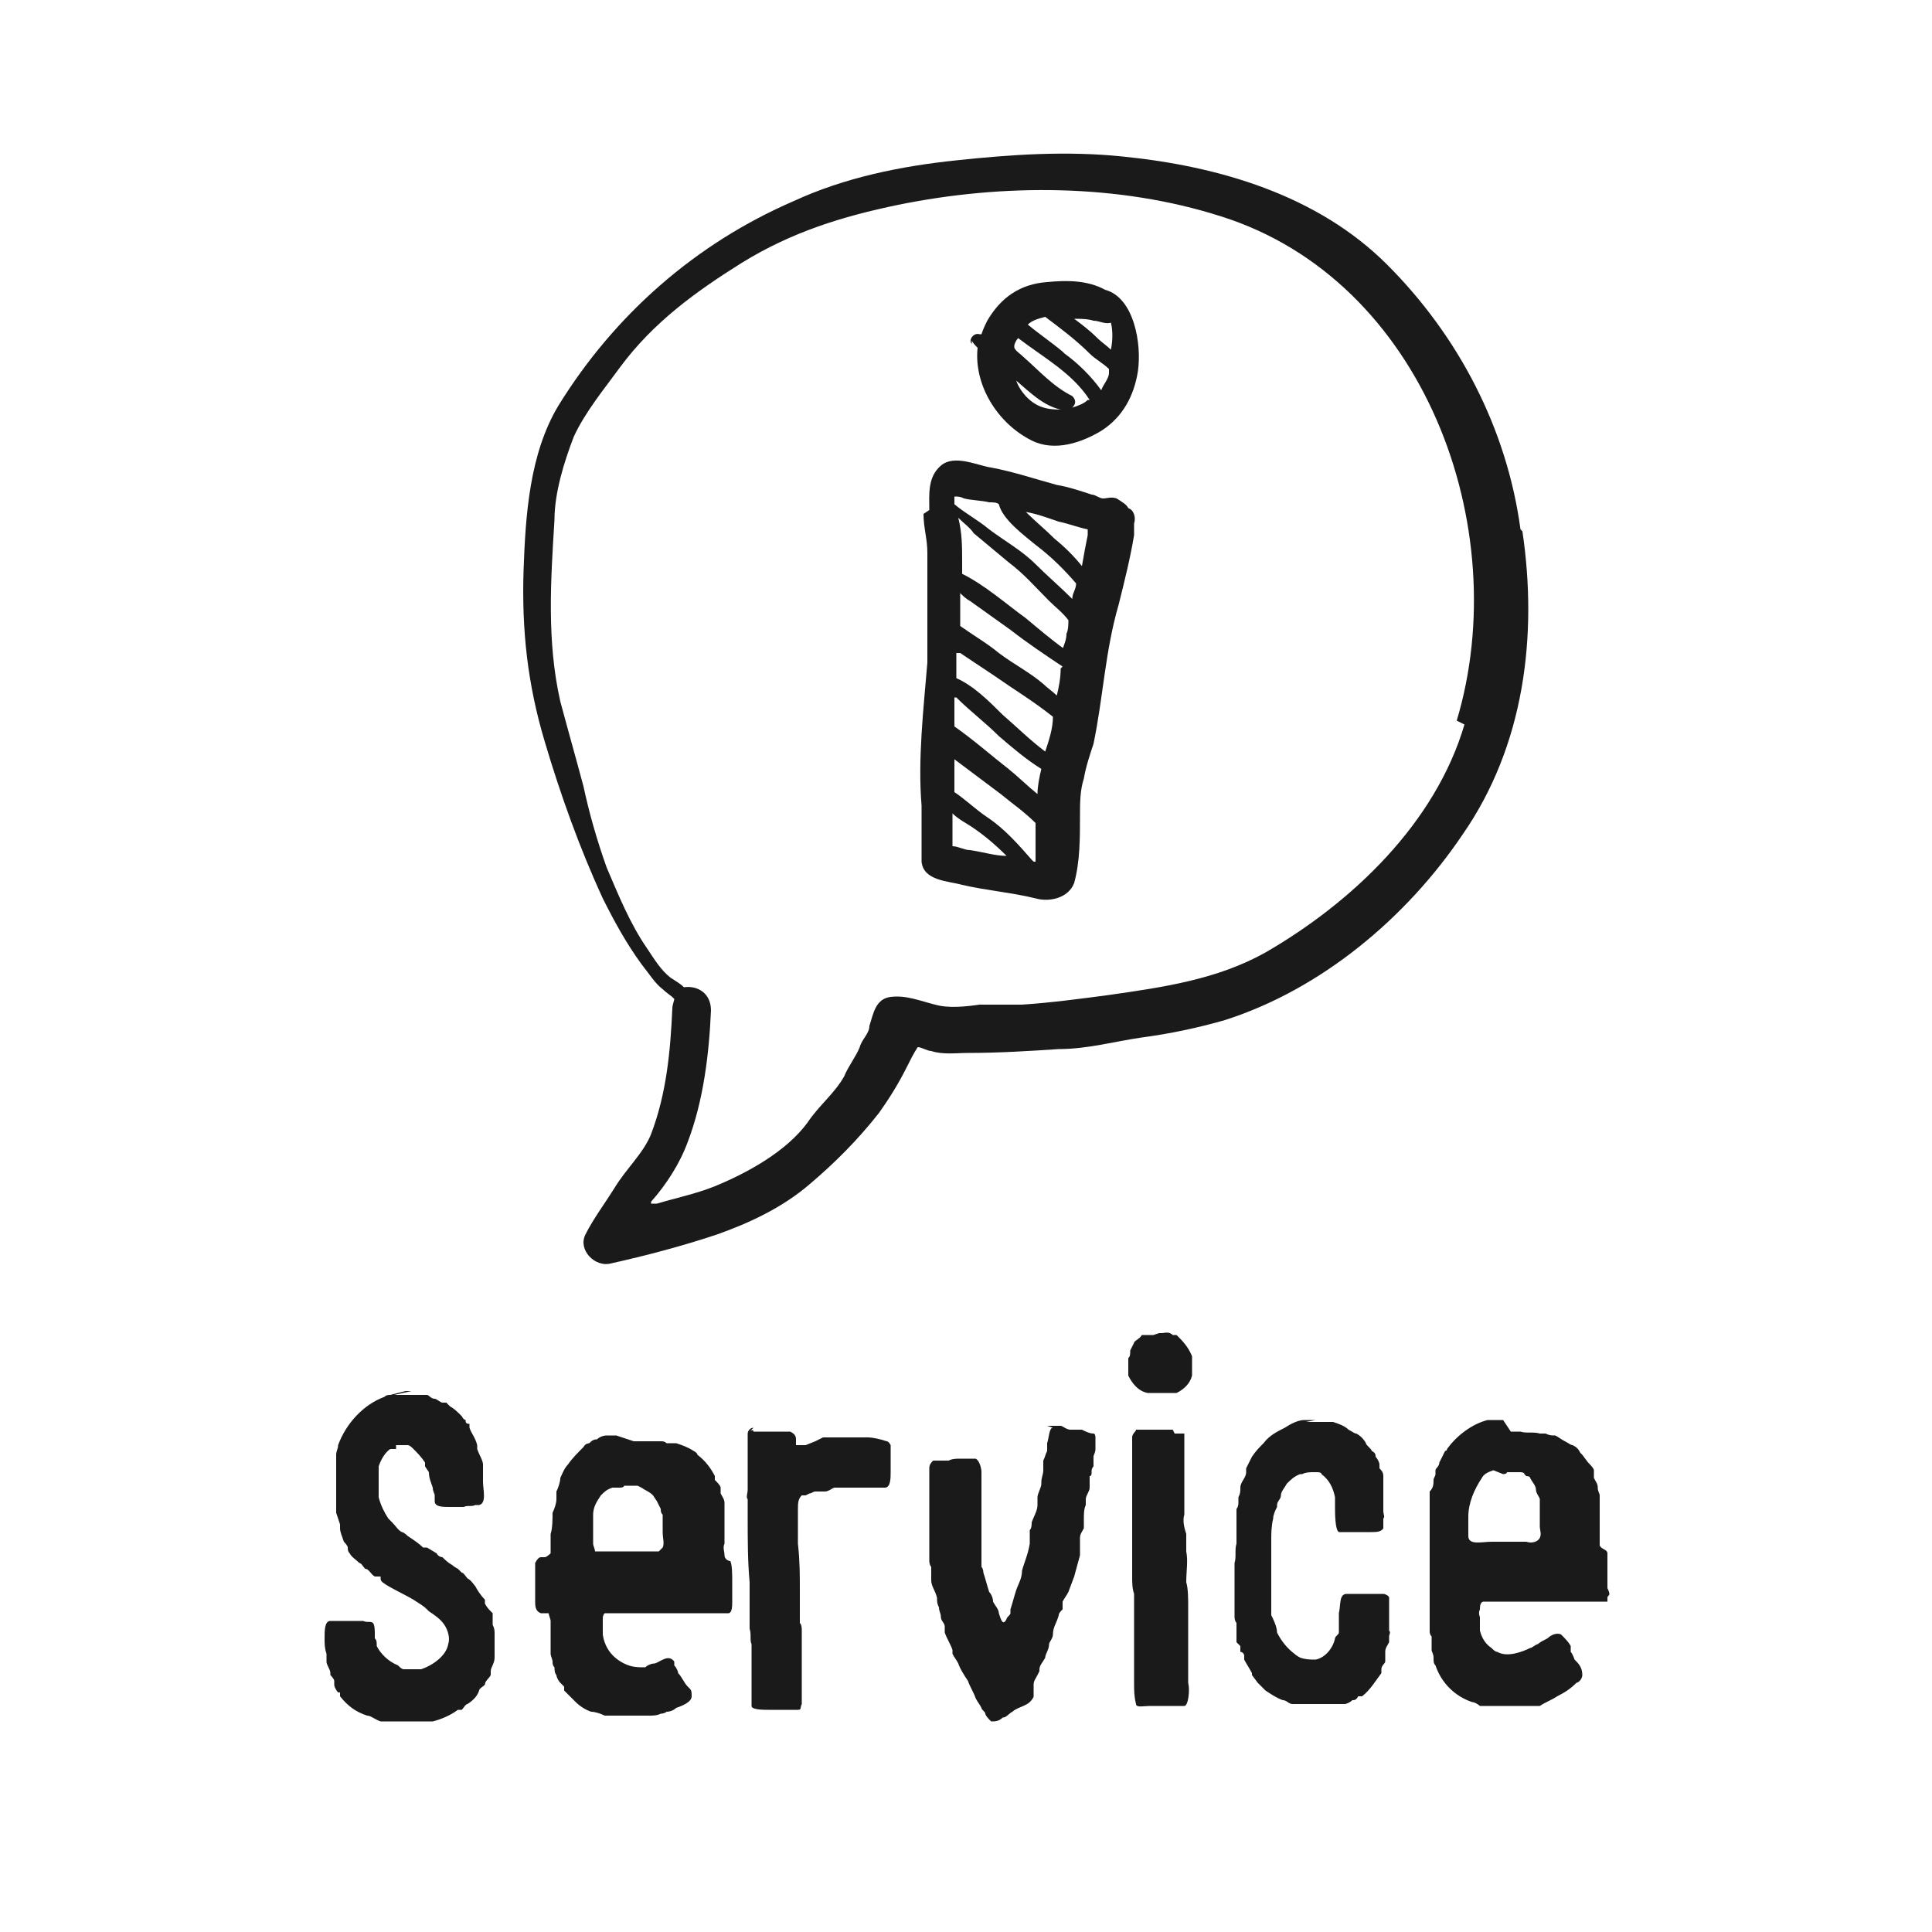
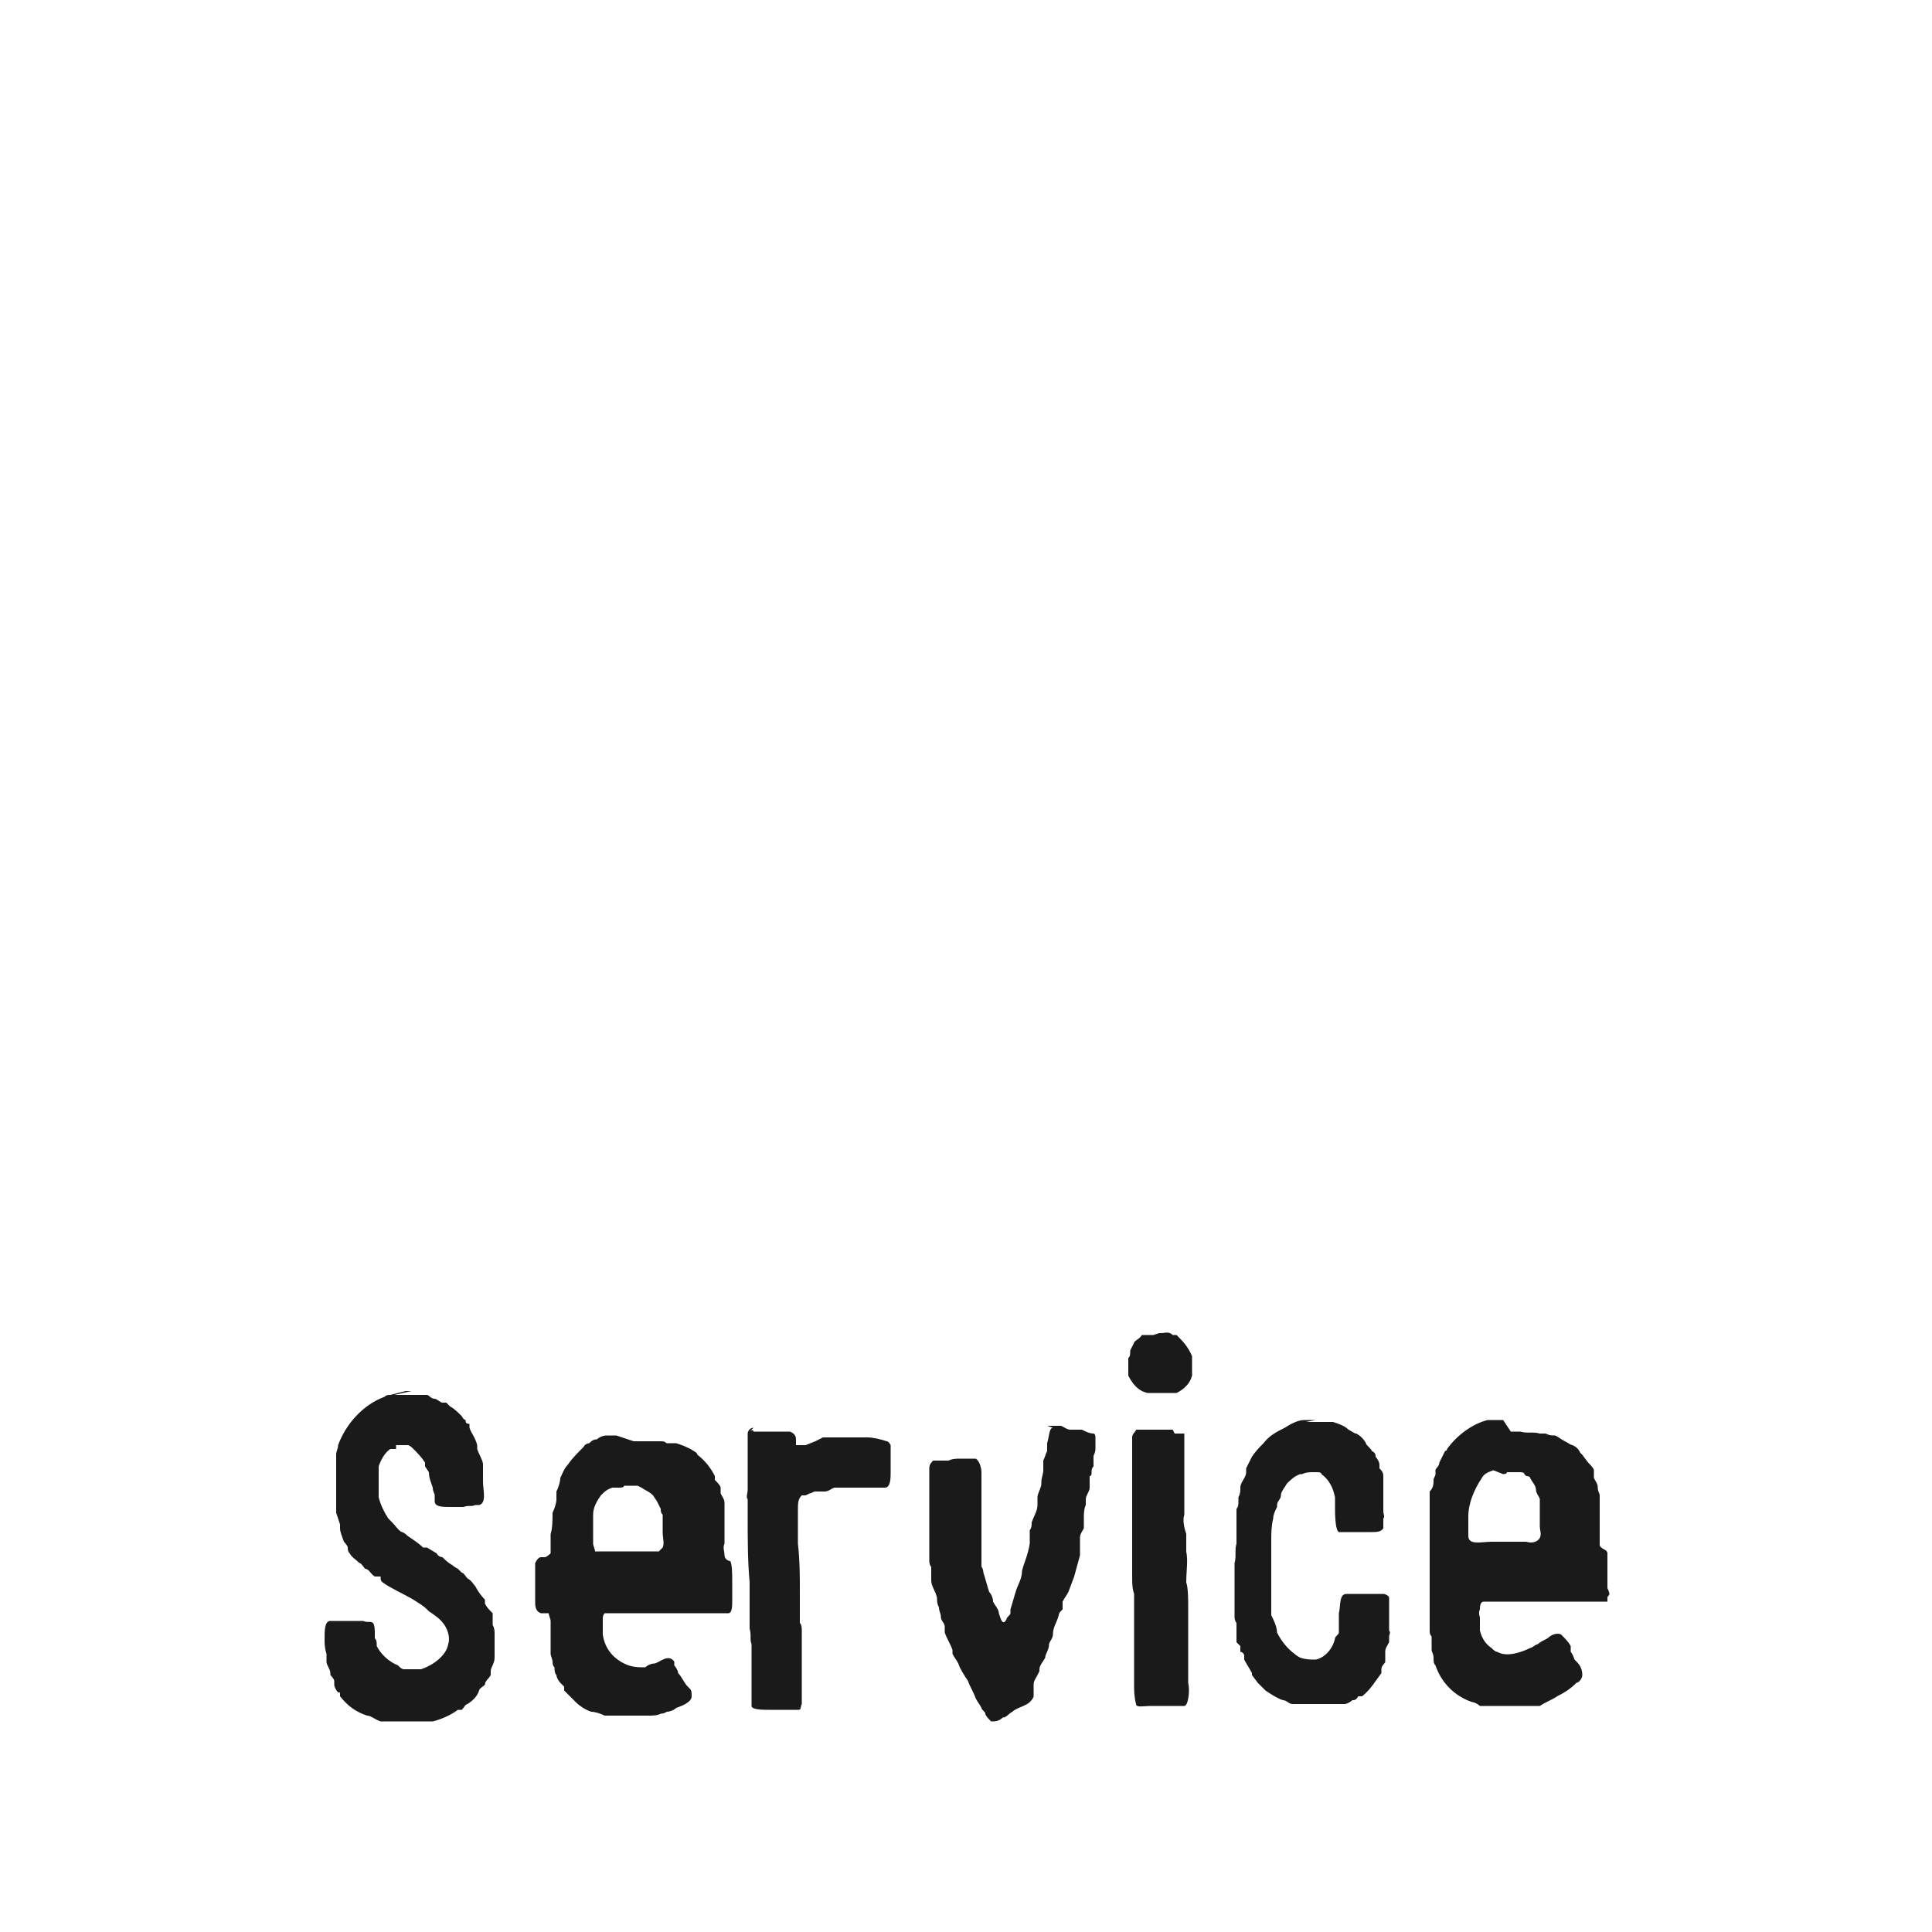
<svg xmlns="http://www.w3.org/2000/svg" id="Ebene_1" version="1.1" viewBox="0 0 100 100">
  <defs>
    <style>
      .st0 {
        fill: none;
      }

      .st1 {
        fill: #1a1a1a;
      }
    </style>
  </defs>
-   <rect class="st0" width="100" height="100" />
  <path class="st1" d="M21.3,72c0,0-.2,0-.3,0l-.8.2c-.1,0-.2,0-.3.1-1.1.4-2,1.4-2.4,2.5,0,.2-.1.3-.1.5,0,.2,0,.4,0,.5,0,.2,0,.5,0,.7,0,0,0,0,0,0,0,.2,0,.4,0,.6,0,.2,0,.4,0,.6,0,0,0,0,0,.1,0,.2,0,.3,0,.5l.2.6c0,0,0,.1,0,.2,0,.2.1.4.2.7,0,0,.2.2.2.3,0,.1,0,.2.1.3.1.2.3.3.5.5.1,0,.2.2.3.3.2,0,.3.3.5.4h.3c0,.2,0,.2.1.3.4.3,1.1.6,1.6.9.3.2.5.3.7.5,0,0,0,0,.1.1.3.2.6.4.8.7.2.3.3.7.2,1-.1.6-.8,1.1-1.4,1.3-.2,0-.4,0-.6,0h-.3c-.1,0-.2-.1-.3-.2-.5-.2-.9-.6-1.1-1,0-.2,0-.3-.1-.4,0,0,0-.1,0-.2,0-.2,0-.5-.1-.6-.1-.1-.3,0-.5-.1,0,0-.1,0-.2,0,0,0,0,0,0,0-.2,0-.3,0-.5,0-.2,0-.3,0-.5,0-.2,0-.3,0-.5,0-.3,0-.3.5-.3.9,0,.3,0,.5.1.8,0,0,0,.2,0,.2,0,0,0,.1,0,.2,0,.2.2.4.2.6,0,0,0,0,0,.1,0,0,.2.2.2.3s0,0,0,.2c0,.1.1.3.2.4h.1c0,.1,0,.2,0,.2.4.5.8.8,1.4,1,.2,0,.4.2.7.3,0,0,.2,0,.3,0,0,0,0,0,0,0,.2,0,.5,0,.7,0,0,0,.1,0,.2,0,0,0,0,0,.1,0,.4,0,.7,0,1.1,0,0,0,0,0,0,0,.1,0,.3,0,.3,0,.4-.1.9-.3,1.3-.6h.2c.1-.1.2-.3.3-.3.3-.2.5-.4.6-.7,0-.1.2-.2.3-.3,0-.2.2-.3.3-.5,0,0,0,0,0-.1,0,0,0,0,0-.1,0-.2.2-.4.2-.7,0,0,0-.1,0-.2,0,0,0,0,0,0,0-.2,0-.6,0-.9,0,0,0,0,0-.1,0-.2,0-.3-.1-.5,0,0,0-.2,0-.2v-.4c-.2-.2-.3-.3-.4-.5v-.2c-.2-.2-.4-.5-.5-.7-.1-.1-.2-.3-.4-.4-.1-.1-.2-.3-.3-.3l-.2-.2c0,0-.2-.1-.3-.2-.2-.1-.4-.3-.5-.4,0,0-.2,0-.3-.2l-.5-.3h-.2c-.2-.2-.5-.4-.8-.6,0,0-.2-.2-.3-.2-.2-.1-.3-.3-.5-.5,0,0-.1-.1-.2-.2-.2-.3-.4-.7-.5-1.1,0-.4,0-.8,0-1.2v-.4c.1-.3.3-.7.6-.9h.3c0-.2,0-.2,0-.2,0,0,.2,0,.2,0,0,0,.2,0,.2,0,0,0,.2,0,.2,0,0,0,0,0,0,0,.1,0,.2.1.3.2.2.2.4.4.6.7v.2c0,0,.2.3.2.3,0,.3.1.5.2.8,0,.2.1.3.1.4,0,.1,0,.2,0,.3,0,.3.4.3.8.3.3,0,.5,0,.7,0h0c.2-.1.4,0,.6-.1,0,0,0,0,0,0,0,0,.2,0,.2,0,.4-.1.2-.8.2-1.2,0,0,0-.2,0-.3,0,0,0-.2,0-.2,0-.1,0-.3,0-.4,0-.2-.2-.5-.3-.8,0,0,0,0,0-.1,0,0,0,0,0-.1h0c-.1-.4-.3-.6-.4-.9v-.2c-.2,0-.2-.1-.2-.2,0,0-.1,0-.2-.2-.2-.2-.4-.4-.6-.5,0,0-.1-.1-.2-.2,0,0-.1,0-.2,0-.1,0-.3-.2-.4-.2-.2,0-.3-.2-.4-.2,0,0-.1,0-.2,0-.2,0-.3,0-.5,0,0,0,0,0,0,0-.2,0-.4,0-.5,0-.2,0-.3,0-.5,0ZM31.9,74.3s0,0,0,0c-.2,0-.3,0-.5,0-.2,0-.4.1-.5.2-.2,0-.3.1-.4.2,0,0-.2,0-.3.2-.3.3-.6.6-.8.9-.2.2-.3.5-.4.7,0,.2-.1.5-.2.7,0,.1,0,.3,0,.4,0,.2-.1.5-.2.7,0,.3,0,.8-.1,1.1,0,.1,0,.2,0,.4,0,0,0,0,0,0,0,.2,0,.4,0,.6,0,0-.2.2-.3.2,0,0-.1,0-.2,0-.1,0-.2.1-.3.3,0,.4,0,.8,0,1.1,0,.2,0,.5,0,.7,0,0,0,0,0,.2,0,.2,0,.5.3.6,0,0,.3,0,.4,0,0,.1.1.3.1.4,0,.1,0,.2,0,.3,0,0,0,0,0,0,0,.2,0,.4,0,.7,0,0,0,0,0,0,0,.2,0,.5,0,.7,0,.1.1.3.1.4,0,.1,0,.2.1.3,0,.1,0,.3.1.4,0,.1.1.3.2.4l.2.2v.2c.2.2.4.4.6.6.2.2.5.4.8.5.2,0,.5.1.7.2,0,0,0,0,.2,0,.2,0,.4,0,.6,0h.1c.2,0,.3,0,.5,0,.3,0,.6,0,.9,0h0c.2,0,.4,0,.6-.1,0,0,.2,0,.3-.1.2,0,.4-.1.5-.2.3-.1.8-.3.8-.6,0-.2,0-.3-.1-.4,0,0,0,0-.1-.1-.2-.2-.3-.5-.5-.7,0-.1-.1-.3-.2-.4,0,0,0,0,0,0,0,0,0-.1,0-.2-.3-.4-.7,0-1,.1-.2,0-.4.1-.5.2-.4,0-.7,0-1.1-.2-.6-.3-1-.8-1.1-1.5,0-.1,0-.3,0-.4,0,0,0,0,0,0,0-.1,0-.3,0-.4,0,0,0,0,0,0,0-.1,0-.2.1-.3.3,0,.5,0,.8,0h1.6c.3,0,.5,0,.8,0,0,0,0,0,0,0,.1,0,.4,0,.7,0,.2,0,.4,0,.7,0,0,0,0,0,.2,0,0,0,0,0,.1,0,.1,0,.2,0,.4,0,.4,0,.8,0,1.1,0,.2,0,.2-.4.2-.6h0c0-.4,0-.7,0-1,0-.4,0-.9-.1-1.1-.1,0-.3-.1-.3-.3,0-.2-.1-.4,0-.6,0-.1,0-.3,0-.4,0-.1,0-.3,0-.4,0,0,0,0,0,0,0-.2,0-.6,0-.7,0-.2,0-.4,0-.6,0-.2-.1-.3-.2-.5v-.3c0-.1-.2-.3-.3-.4,0,0,0-.1,0-.2-.2-.4-.5-.8-.9-1.1,0,0,0-.1-.2-.2-.3-.2-.6-.3-.9-.4h-.5c-.1-.1-.2-.1-.3-.1-.2,0-.3,0-.5,0,0,0-.2,0-.2,0-.2,0-.3,0-.5,0h-.2ZM32.1,77c0,0,.2,0,.2-.1.2,0,.5,0,.7,0,0,0,0,0,.2.1.3.2.4.2.6.4,0,0,0,0,0,0l.2.3.2.4c0,.1,0,.2.1.3,0,.1,0,.3,0,.4h0c0,.2,0,.4,0,.5,0,.3.1.6,0,.8,0,0-.1.1-.2.2-.3,0-.5,0-.8,0h-2.1c-.1,0-.3,0-.4,0,0-.1-.1-.3-.1-.4,0,0,0,0,0,0,0,0,0-.2,0-.4,0,0,0,0,0,0,0-.1,0-.3,0-.4,0,0,0,0,0,0,0-.1,0-.2,0-.3v-.2c0,0,0-.1,0-.2,0-.4.2-.7.4-1,.2-.2.3-.3.6-.4,0,0,0,0,0,0h0ZM39,73.9c-.2,0-.3.2-.3.3,0,.2,0,.4,0,.6h0c0,.3,0,.4,0,.6,0,0,0,0,0,.1,0,.1,0,.3,0,.4,0,.2,0,.3,0,.5,0,.1,0,.2,0,.3,0,.1,0,.3,0,.4,0,.2-.1.4,0,.5,0,.3,0,.7,0,1,0,1.1,0,2.2.1,3.3,0,.3,0,.5,0,.8,0,.2,0,.3,0,.4,0,.3,0,.6,0,.9v.3c.1.3,0,.6.1.8,0,0,0,0,0,.1,0,.2,0,.4,0,.5h0c0,.4,0,.8,0,1.1,0,0,0,0,0,0,0,.2,0,.3,0,.4,0,.1,0,.3,0,.4,0,.2,0,.5,0,.7,0,.2.6.2.9.2,0,0,.2,0,.2,0,.1,0,.3,0,.4,0,.3,0,.6,0,.9,0,.2,0,.1-.1.2-.3,0,0,0,0,0-.2,0,0,0-.2,0-.3,0-.3,0-.7,0-1.1,0-.3,0-.9,0-1.2,0,0,0-.2,0-.3,0-.2,0-.3,0-.5s0-.1,0-.2c0-.1,0-.3-.1-.4,0-.2,0-.5,0-.8v-.8c0-.9,0-1.6-.1-2.5,0-.3,0-.6,0-.9,0-.1,0-.3,0-.4,0-.1,0-.3,0-.4h0c0-.4,0-.6.2-.8,0,0,0,0,.1,0h.1c0,0,.2-.1.2-.1.1,0,.2-.1.3-.1.2,0,.3,0,.5,0,.2,0,.4-.2.5-.2.1,0,.3,0,.4,0,0,0,0,0,0,0,0,0,.2,0,.2,0,0,0,0,0,.1,0,.2,0,.6,0,.8,0,0,0,0,0,.1,0s0,0,.1,0c.2,0,.5,0,.7,0,0,0,.1,0,.2,0,.3,0,.3-.5.3-.8,0,0,0-.2,0-.3,0-.1,0-.1,0-.2,0,0,0,0,0,0v-.3c0-.2,0-.3,0-.4,0,0,0-.1,0-.2,0,0-.1-.2-.2-.2-.3-.1-.7-.2-1-.2-.3,0-.7,0-1,0-.1,0-.2,0-.3,0h-.5c0,0-.2,0-.2,0h-.3c0,0-.4.2-.4.2l-.5.2c-.2,0-.3,0-.5,0,0,0,0-.2,0-.3,0-.2-.1-.3-.3-.4-.2,0-.5,0-.7,0,0,0,0,0-.1,0,0,0-.2,0-.2,0h-.9c0-.1-.1-.1-.2,0h0ZM54.5,73.9c-.2,0-.2.5-.3.8,0,0,0,0,0,0,0,0,0,.1,0,.2v.2c-.1.2-.1.3-.2.5,0,.1,0,.2,0,.4,0,0,0,0,0,0s0,0,0,.1c0,.2-.1.4-.1.6,0,0,0,0,0,.1,0,.2-.2.5-.2.7,0,.1,0,.2,0,.4,0,.3-.2.6-.3.9,0,.1,0,.3-.1.4,0,.1,0,.3,0,.5,0,0,0,.1,0,.2h0c-.1.6-.3,1-.4,1.4,0,.4-.2.7-.3,1,0,0,0,0,0,0-.1.3-.2.7-.3,1,0,0,0,.1,0,.2,0,.1-.2.2-.2.3,0,0,0,0,0,0-.2.4-.3,0-.4-.3,0-.2-.2-.4-.3-.6,0-.2-.1-.4-.2-.5-.1-.3-.2-.7-.3-1,0,0,0-.2-.1-.3,0,0,0-.1,0-.2,0,0,0-.2,0-.2,0,0,0-.1,0-.2,0,0,0-.2,0-.2,0-.2,0-.4,0-.7,0,0,0,0,0,0,0-.2,0-.3,0-.5,0-.2,0-.4,0-.5,0,0,0,0,0,0,0-.1,0-.2,0-.3,0,0,0,0,0-.1,0-.1,0-.3,0-.4,0-.2,0-.3,0-.5,0-.2,0-.4,0-.6,0-.1,0-.3,0-.5,0-.2-.1-.6-.3-.7-.2,0-.3,0-.5,0,0,0-.2,0-.3,0h0c-.2,0-.4,0-.6.1,0,0,0,0,0,0-.3,0-.5,0-.8,0-.1.1-.2.2-.2.4,0,0,0,0,0,0,0,.2,0,.4,0,.5,0,.2,0,.4,0,.6,0,.7,0,1.2,0,2,0,.5,0,.9,0,1.4,0,0,0,.2,0,.3,0,0,0,.2.1.3,0,.1,0,.3,0,.4,0,0,0,.2,0,.2,0,0,0,0,0,.1,0,.3.2.5.3.9,0,.2,0,.3.1.5,0,.2.1.3.1.5,0,.2.2.3.2.5,0,.1,0,.2,0,.3.1.3.3.6.4.9v.2c.1.2.2.3.3.5.1.3.3.6.5.9.1.3.3.6.4.9.1.2.2.3.3.5,0,.1.2.2.2.3,0,.1.2.3.3.4.2,0,.4,0,.6-.2.2,0,.3-.2.5-.3.2-.2.7-.3.9-.5,0,0,.2-.2.2-.3,0-.2,0-.3,0-.6,0-.2.1-.3.2-.5,0,0,0,0,.1-.2,0,0,0,0,0-.1,0-.2.2-.4.3-.6,0-.2.2-.4.2-.7,0-.1.2-.3.2-.5,0-.4.2-.6.3-1,0-.1.1-.2.2-.3v-.4c.1-.2.2-.3.3-.5l.3-.8.3-1.1c0,0,0-.2,0-.2,0,0,0-.1,0-.2,0,0,0-.1,0-.2,0-.1,0-.2,0-.3,0-.2.1-.3.2-.5,0-.1,0-.2,0-.3,0,0,0-.2,0-.2,0-.2,0-.5.1-.7,0,0,0-.1,0-.2,0,0,0,0,0-.1,0-.2.2-.4.2-.6v-.6c.1,0,.1-.1.1-.2,0-.1,0-.2.1-.3,0-.2,0-.3,0-.5,0-.1.1-.2.1-.4,0,0,0-.1,0-.2,0-.1,0-.3,0-.4,0,0,0-.2-.1-.2-.2,0-.4-.1-.6-.2,0,0-.2,0-.2,0-.1,0-.3,0-.4,0-.2,0-.4-.2-.5-.2,0,0-.2,0-.3,0-.1,0-.2,0-.4,0h0ZM60.7,74c-.2,0-.8,0-1,0,0,0,0,0-.2,0-.2,0-.6,0-.7,0,0,.1-.2.2-.2.4,0,.2,0,.3,0,.5,0,.2,0,.3,0,.5,0,.3,0,.6,0,.9v5.3c0,.3,0,.6.1.9v.2c0,.2,0,.3,0,.5,0,.3,0,.6,0,.8,0,.1,0,.3,0,.5v.2c0,.1,0,.2,0,.3,0,.1,0,.2,0,.4,0,.5,0,1.2,0,1.7,0,.4,0,.7.1,1.1,0,.2.4.1.7.1.4,0,.8,0,1.2,0,.2,0,.4,0,.6,0,.2,0,.3-.8.2-1.2,0-.4,0-.7,0-1.1v-1.9c0-.3,0-.6,0-1,0-.3,0-.9-.1-1.2,0-.6.1-1.1,0-1.6,0,0,0,0,0-.1,0-.1,0-.3,0-.4v-.4c-.1-.3-.2-.7-.1-1v-2c0-.3,0-.7,0-1v-.2c0-.1,0-.2,0-.3,0,0,0-.2,0-.3,0-.1,0-.3,0-.4-.2,0-.3,0-.5,0h0ZM59.7,69.1c-.2,0-.3,0-.5,0h-.1c-.1.2-.4.3-.4.4l-.2.4s0,0,0,0c0,.2,0,.3-.1.4,0,.3,0,.6,0,.9.2.4.5.8,1,.9.1,0,.3,0,.5,0,0,0,0,0,0,0,.2,0,.3,0,.5,0,.2,0,.3,0,.5,0,.4-.2.7-.5.8-.9,0-.1,0-.3,0-.5,0,0,0,0,0-.2,0-.1,0-.2,0-.3h0c-.2-.5-.5-.8-.8-1.1h-.2c-.2-.2-.4-.1-.6-.1,0,0,0,0-.1,0h0ZM68.1,73.5c0,0-.2,0-.2,0,0,0,0,0,0,0-.1,0-.2,0-.4,0-.3,0-.7.2-1,.4-.4.2-.8.4-1.1.8-.2.2-.4.4-.6.7-.1.2-.2.4-.3.6,0,0,0,0,0,0,0,0,0,.1,0,.2,0,.3-.3.5-.3.8,0,.2,0,.3-.1.5,0,0,0,.2,0,.3,0,0,0,.2-.1.3,0,.3,0,.5,0,.7s0,.5,0,.7v.4c-.1.3,0,.7-.1,1,0,0,0,0,0,0,0,.2,0,.4,0,.6,0,.4,0,.7,0,1.1,0,0,0,.2,0,.3,0,.1,0,.2,0,.3,0,0,0,0,0,0,0,.2,0,.3,0,.5,0,0,0,.2.1.3,0,.1,0,.3,0,.4,0,0,0,.2,0,.3v.3c0,0,.2.2.2.2v.3c.1,0,.2.1.2.2,0,0,0,.2,0,.2.1.2.3.5.4.7,0,0,0,.1,0,.1l.3.4c.1.1.3.3.4.4.3.2.6.4.9.5.2,0,.3.2.5.2,0,0,.2,0,.3,0,0,0,.1,0,.2,0,0,0,.2,0,.3,0,0,0,0,0,0,0,0,0,.2,0,.3,0,0,0,0,0,0,0,.2,0,.5,0,.7,0,0,0,.2,0,.3,0,0,0,0,0,0,0,0,0,.2,0,.2,0,0,0,.1,0,.2,0,0,0,.2,0,.2,0,.1,0,.3-.1.4-.2.1,0,.2,0,.3-.2,0,0,0,0,0,0,0,0,.1,0,.2,0,.4-.3.7-.8,1-1.2,0,0,0,0,0-.2,0-.2.2-.3.2-.4,0,0,0-.2,0-.2,0,0,0,0,0,0v-.3c0-.2.1-.3.2-.5,0,0,0-.2,0-.3,0-.1.1-.2,0-.3h0c0-.2,0-.2,0-.3,0-.4,0-.9,0-1.3,0,0,0-.1,0-.1,0-.1-.2-.2-.3-.2-.5,0-1,0-1.5,0-.1,0-.3,0-.4,0-.4,0-.3.6-.4,1,0,.2,0,.4,0,.5v.5c0,.1-.2.2-.2.3-.1.5-.5,1-1,1.1-.3,0-.5,0-.8-.1,0,0-.2-.1-.3-.2-.4-.3-.7-.7-.9-1.1,0-.3-.2-.7-.3-.9,0-.2,0-.6,0-.9,0-.4,0-.7,0-1.1,0-.3,0-.7,0-1.1,0-.2,0-.3,0-.5h0c0-.2,0-.3,0-.3,0-.3,0-.7.1-1.1,0-.2.1-.4.2-.6,0,0,0-.1,0-.1,0-.2.2-.3.2-.5,0-.2.2-.4.3-.6.2-.2.4-.4.7-.5h.1c.2-.1.4-.1.6-.1,0,0,.1,0,.2,0,0,0,0,0,0,0,0,0,.2,0,.2.1.4.3.6.7.7,1.2,0,.2,0,.4,0,.5,0,0,0,0,0,0,0,.3,0,1.2.2,1.3.3,0,.6,0,.9,0,.3,0,.6,0,.8,0,.2,0,.5,0,.6-.2v-.5c.1-.1,0-.2,0-.4,0-.2,0-.4,0-.6h0c0-.3,0-.5,0-.7,0,0,0-.2,0-.3v-.2c0-.2-.1-.3-.2-.4,0,0,0,0,0,0,0,0,0-.1,0-.2,0-.1-.1-.3-.2-.4,0-.1,0-.2-.2-.3,0-.1-.3-.3-.3-.4-.1-.2-.3-.4-.5-.5-.1,0-.2-.1-.4-.2-.2-.2-.5-.3-.8-.4-.1,0-.3,0-.5,0,0,0,0,0,0,0-.1,0-.3,0-.5,0-.1,0-.3,0-.4,0h0ZM77.8,73.5c0,0-.2,0-.3,0,0,0,0,0-.1,0-.1,0-.3,0-.4,0-.8.2-1.6.8-2.1,1.5,0,0,0,.1-.1.1-.1.2-.2.4-.3.6,0,.2-.2.3-.2.4,0,0,0,.1,0,.2,0,.1-.1.2-.1.3,0,.2,0,.4-.2.6,0,.2,0,.4,0,.6,0,0,0,.2,0,.3,0,.2,0,.4,0,.7h0c0,.3,0,.6,0,.8,0,.2,0,.3,0,.5,0,.5,0,1,0,1.5,0,.5,0,1,0,1.5,0,.4,0,.9,0,1.3,0,.1,0,.2.1.3,0,0,0,.2,0,.2,0,0,0,.2,0,.3,0,0,0,.1,0,.2,0,.1.1.2.1.4,0,.2,0,.3.1.4.3.9,1,1.6,1.9,1.9.1,0,.3.1.4.2,0,0,.2,0,.3,0,0,0,0,0,0,0,.3,0,.7,0,1,0h.1c.2,0,.4,0,.6,0,.2,0,.4,0,.5,0,0,0,0,0,0,0,0,0,.2,0,.3,0h.3c.3-.2.6-.3.9-.5.4-.2.7-.4,1-.7.1,0,.3-.2.3-.4,0-.4-.2-.6-.4-.8,0,0-.1-.3-.2-.4,0,0,0,0,0,0,0,0,0-.2,0-.3-.1-.2-.3-.4-.5-.6-.2-.1-.5,0-.7.2-.2.1-.4.2-.5.3-.1,0-.3.2-.4.2-.4.2-1.2.5-1.7.2-.1,0-.2-.1-.3-.2-.3-.2-.5-.5-.6-.9,0-.2,0-.3,0-.5,0,0,0,0,0,0,0-.1,0-.1,0-.2,0,0-.1-.2,0-.4,0-.1,0-.4.2-.4,0,0,0,0,.1,0,0,0,0,0,.1,0,.4,0,.9,0,1.3,0h2.6c.4,0,.9,0,1.3,0h.1c.1,0,.2,0,.3,0,0,0,.2,0,.3,0,0,0,0,0,0,0,.1,0,.2,0,.3,0,0,0,0,0,0-.2,0-.1.1-.1.1-.2s-.1-.3-.1-.3,0,0,0-.1c0-.2,0-.4,0-.6,0-.2,0-.4,0-.6,0,0,0,0,0-.1,0,0,0,0,0-.1,0,0,0-.2,0-.2,0,0,0,0,0-.1,0-.2-.3-.2-.4-.4,0-.2,0-.5,0-.7,0,0,0,0,0,0,0-.4,0-.9,0-1.2h0c0-.3,0-.5,0-.7,0-.1-.1-.2-.1-.4,0-.2-.1-.3-.2-.5,0,0,0-.2,0-.2,0,0,0-.2,0-.2,0-.1-.2-.3-.3-.4l-.3-.4s0,0-.1-.1c-.1-.2-.2-.3-.4-.4-.1,0-.2-.1-.4-.2-.2-.1-.3-.2-.5-.3-.2,0-.3,0-.5-.1h-.3c-.3-.1-.7,0-1-.1-.2,0-.4,0-.5,0h0ZM77.8,76.3c0,0,.2,0,.2-.1.2,0,.5,0,.7,0,0,0,.2,0,.2.1,0,0,0,0,.1.1,0,0,.2,0,.2.1.1.2.3.4.3.6,0,.2.2.4.2.5,0,0,0,0,0,.1,0,0,0,.2,0,.2,0,.3,0,.7,0,1.1,0,.2.1.4,0,.6-.1.2-.4.3-.7.2,0,0-.1,0-.2,0-.1,0-.3,0-.4,0,0,0-.2,0-.3,0-.3,0-.6,0-.9,0-.5,0-1.2.2-1.2-.3,0-.2,0-.3,0-.5,0-.1,0-.4,0-.5,0-.7.3-1.4.7-2,.1-.2.3-.3.6-.4h0Z" />
  <g>
    <g>
-       <path class="st1" d="M47.8,26.6c0,.7.2,1.3.2,2,0,.6,0,1.3,0,1.9,0,1.3,0,2.5,0,3.8-.2,2.4-.5,5-.3,7.4,0,1,0,1.9,0,2.9.1,1,1.4,1,2.1,1.2,1.3.3,2.6.4,3.8.7.7.2,1.7,0,2-.8.3-1.1.3-2.3.3-3.5,0-.6,0-1.3.2-1.9.1-.6.3-1.2.5-1.8.5-2.4.6-4.8,1.3-7.2.3-1.2.6-2.4.8-3.6,0-.2,0-.4,0-.6.1-.3,0-.7-.3-.8-.1-.2-.3-.3-.6-.5-.3-.1-.5,0-.7,0-.2,0-.4-.2-.6-.2-.6-.2-1.2-.4-1.8-.5-1.1-.3-2.3-.7-3.4-.9-.7-.1-1.9-.7-2.6-.1-.7.6-.6,1.5-.6,2.3ZM56,29.3c-.4-.5-.9-1-1.4-1.4-.5-.5-1-.9-1.5-1.4.6.1,1.1.3,1.7.5.5.1,1,.3,1.5.4,0,.1,0,.2,0,.3-.1.5-.2,1-.3,1.6ZM55.5,31c-.6-.6-1.3-1.2-1.9-1.8-.7-.7-1.6-1.2-2.4-1.8-.6-.5-1.2-.8-1.8-1.3,0,0,0-.1,0-.2,0,0,0-.1,0-.2.2,0,.3,0,.5.1.4.1.9.1,1.3.2.2,0,.4,0,.5.1.2.8,1.3,1.6,1.9,2.1.8.6,1.5,1.3,2.1,2,0,.3-.2.5-.2.8,0,0,0,0,0,0ZM49.7,33.8c.6.4,1.2.8,1.8,1.2,1,.7,2,1.3,3,2.1,0,.6-.2,1.2-.4,1.8-.8-.6-1.5-1.3-2.2-1.9-.7-.7-1.5-1.5-2.4-1.9,0-.4,0-.8,0-1.3ZM49.5,36.1c.7.7,1.5,1.3,2.2,2,.7.6,1.4,1.2,2.2,1.7-.1.4-.2.9-.2,1.3-.5-.4-1-.9-1.5-1.3-.9-.7-1.8-1.5-2.8-2.2,0-.4,0-.9,0-1.3,0,0,0-.2,0-.2ZM53.4,44.5c-.7-.8-1.4-1.6-2.3-2.2-.6-.4-1.1-.9-1.7-1.3,0-.6,0-1.2,0-1.7.8.6,1.6,1.2,2.4,1.8.6.5,1.2.9,1.8,1.5,0,0,0,0,0,0,0,.2,0,.4,0,.6,0,.5,0,.9,0,1.4,0,0,0,0-.1,0ZM55.1,33.6c-.7-.5-1.4-1.1-2-1.6-1.1-.8-2.1-1.7-3.3-2.3,0,0,0,0,0,0,0-.2,0-.4,0-.6,0-.8,0-1.5-.2-2.3.3.3.6.5.8.8.6.5,1.2,1,1.8,1.5.8.6,1.4,1.3,2.1,2,.3.3.7.6,1,1,0,.2,0,.5-.1.7,0,.3-.1.5-.2.8ZM54.9,34.6c0,.5-.1,1-.2,1.4-.2-.2-.5-.4-.7-.6-.7-.6-1.5-1-2.3-1.6-.6-.5-1.3-.9-2-1.4,0-.6,0-1.1,0-1.7.1.1.3.3.5.4.7.5,1.4,1,2.1,1.5.9.7,1.8,1.3,2.7,1.9ZM49.3,43c0-.3,0-.6,0-.9.3.3.7.5,1,.7.6.4,1.2.9,1.8,1.5-.6,0-1.2-.2-1.9-.3-.3,0-.6-.2-.9-.2,0,0,0,0,0,0,0-.2,0-.5,0-.7Z" />
-       <path class="st1" d="M50.3,17.6c0,.1.2.3.3.4-.2,1.9,1,3.9,2.8,4.8,1.2.6,2.6.1,3.6-.5,1.1-.7,1.7-1.8,1.9-3.1.2-1.4-.2-3.8-1.7-4.2-.9-.5-2-.5-3-.4-1.4.1-2.4.8-3.1,2-.1.2-.2.4-.3.7,0,0,0,0-.1,0-.3-.1-.6.3-.4.5ZM57.5,18.1c-.2-.2-.5-.4-.7-.6-.4-.4-.8-.7-1.2-1,.3,0,.7,0,1,.1.3,0,.6.2.9.1.1.4.1.9,0,1.4ZM55,18.2c-.6-.5-1.2-.9-1.8-1.4.2-.2.5-.3.9-.4.8.6,1.6,1.2,2.3,1.9.3.3.7.5,1,.8,0,0,0,.1,0,.2,0,.3-.3.6-.4.9-.5-.7-1.2-1.4-1.9-1.9ZM56.3,20.7c-.2.2-.5.3-.8.4.2-.2.2-.4,0-.6-1-.5-1.7-1.3-2.5-2-.2-.2-.4-.3-.5-.5,0,0,0,0,0-.1,0-.1.1-.3.2-.4,1.3,1,2.8,1.8,3.7,3.2ZM53.1,20.5c-.2-.2-.4-.5-.5-.8,0,0,0,0,0,0,.7.6,1.4,1.3,2.3,1.5-.7,0-1.3-.1-1.9-.8Z" />
-     </g>
-     <path class="st1" d="M78.7,27.4c-.7-5.2-3.2-10-6.9-13.7-3.6-3.6-8.7-5.1-13.7-5.6-2.9-.3-5.8-.1-8.6.2-2.9.3-5.8.9-8.4,2.1-5.1,2.2-9.3,5.9-12.2,10.6-1.5,2.5-1.7,5.7-1.8,8.5-.1,3.1.2,5.9,1.1,8.9.8,2.7,1.8,5.5,3,8.1.6,1.2,1.2,2.3,2,3.4.4.5.7,1,1.1,1.3.2.2.4.3.6.5,0,.1-.1.3-.1.5-.1,2.2-.3,4.4-1.1,6.5-.4,1-1.3,1.8-1.9,2.8-.5.8-1.1,1.6-1.5,2.4-.4.8.5,1.7,1.3,1.5,1.8-.4,3.7-.9,5.5-1.5,1.7-.6,3.4-1.4,4.8-2.6,1.3-1.1,2.5-2.3,3.6-3.7.5-.7,1-1.5,1.4-2.3.2-.4.4-.8.6-1.1.2,0,.5.2.7.2.6.2,1.3.1,1.9.1,1.6,0,3.2-.1,4.7-.2,1.5,0,2.9-.4,4.3-.6,1.5-.2,2.9-.5,4.3-.9,5-1.6,9.4-5.3,12.3-9.6,3.2-4.6,3.9-10.3,3.1-15.7ZM75.8,37.5c-1.5,5.1-5.8,9.2-10.3,11.8-2.5,1.4-5.3,1.8-8.1,2.2-1.5.2-3,.4-4.5.5-.7,0-1.5,0-2.2,0-.7.1-1.6.2-2.3,0-.8-.2-1.5-.5-2.3-.4-.8.1-.9.9-1.1,1.5,0,.4-.4.7-.5,1.1-.2.5-.6,1-.8,1.5-.5.9-1.3,1.5-1.9,2.4-1.1,1.5-3.1,2.6-4.8,3.3-1,.4-2,.6-3,.9-.1,0-.2,0-.3,0,0,0,0,0,0-.1.8-.9,1.5-2,1.9-3.1.8-2.1,1.1-4.5,1.2-6.8,0-.9-.7-1.3-1.4-1.2-.2-.2-.4-.3-.7-.5-.5-.4-.8-.9-1.2-1.5-.9-1.3-1.5-2.8-2.1-4.2-.5-1.4-.9-2.8-1.2-4.2-.4-1.5-.8-2.9-1.2-4.4-.7-3.1-.5-6.2-.3-9.4,0-1.4.5-3,1-4.3.6-1.3,1.6-2.5,2.4-3.6,1.7-2.3,3.9-3.9,6.3-5.4,2.6-1.6,5.2-2.4,8.1-3,5.4-1.1,11.4-1.1,16.7.6,10.5,3.3,15.2,16.1,12.2,26.1Z" />
+       </g>
  </g>
</svg>